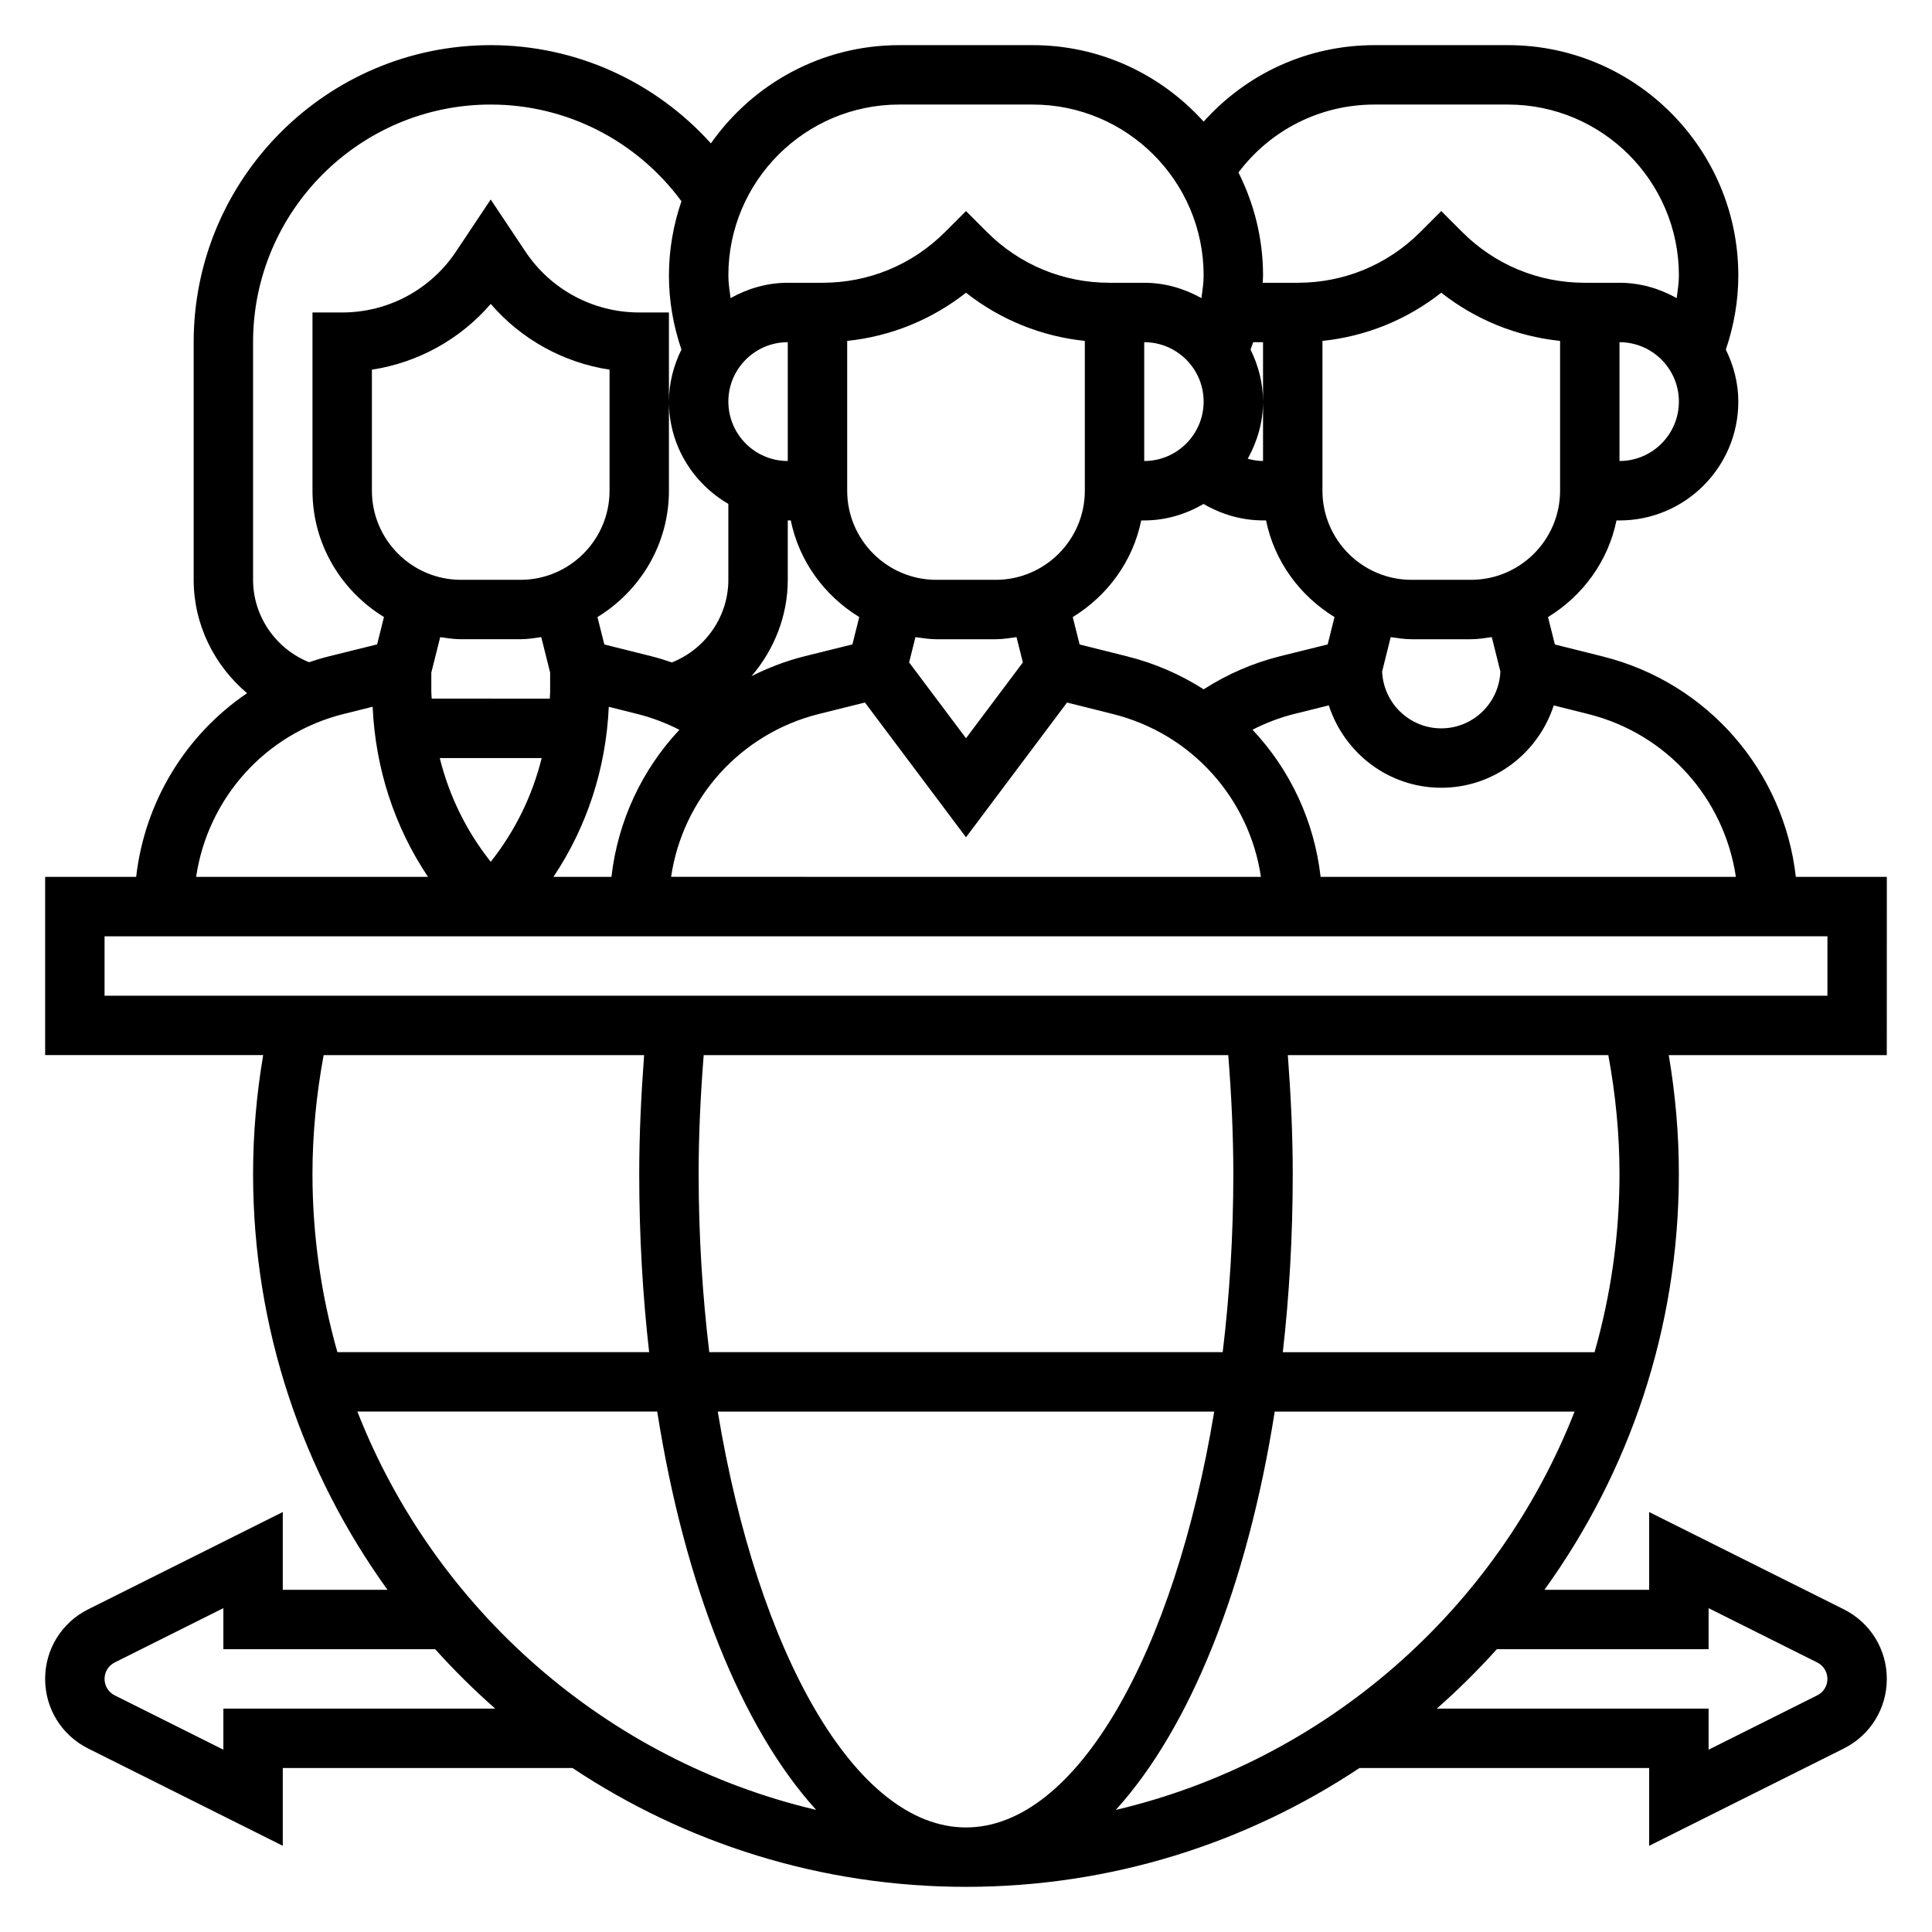
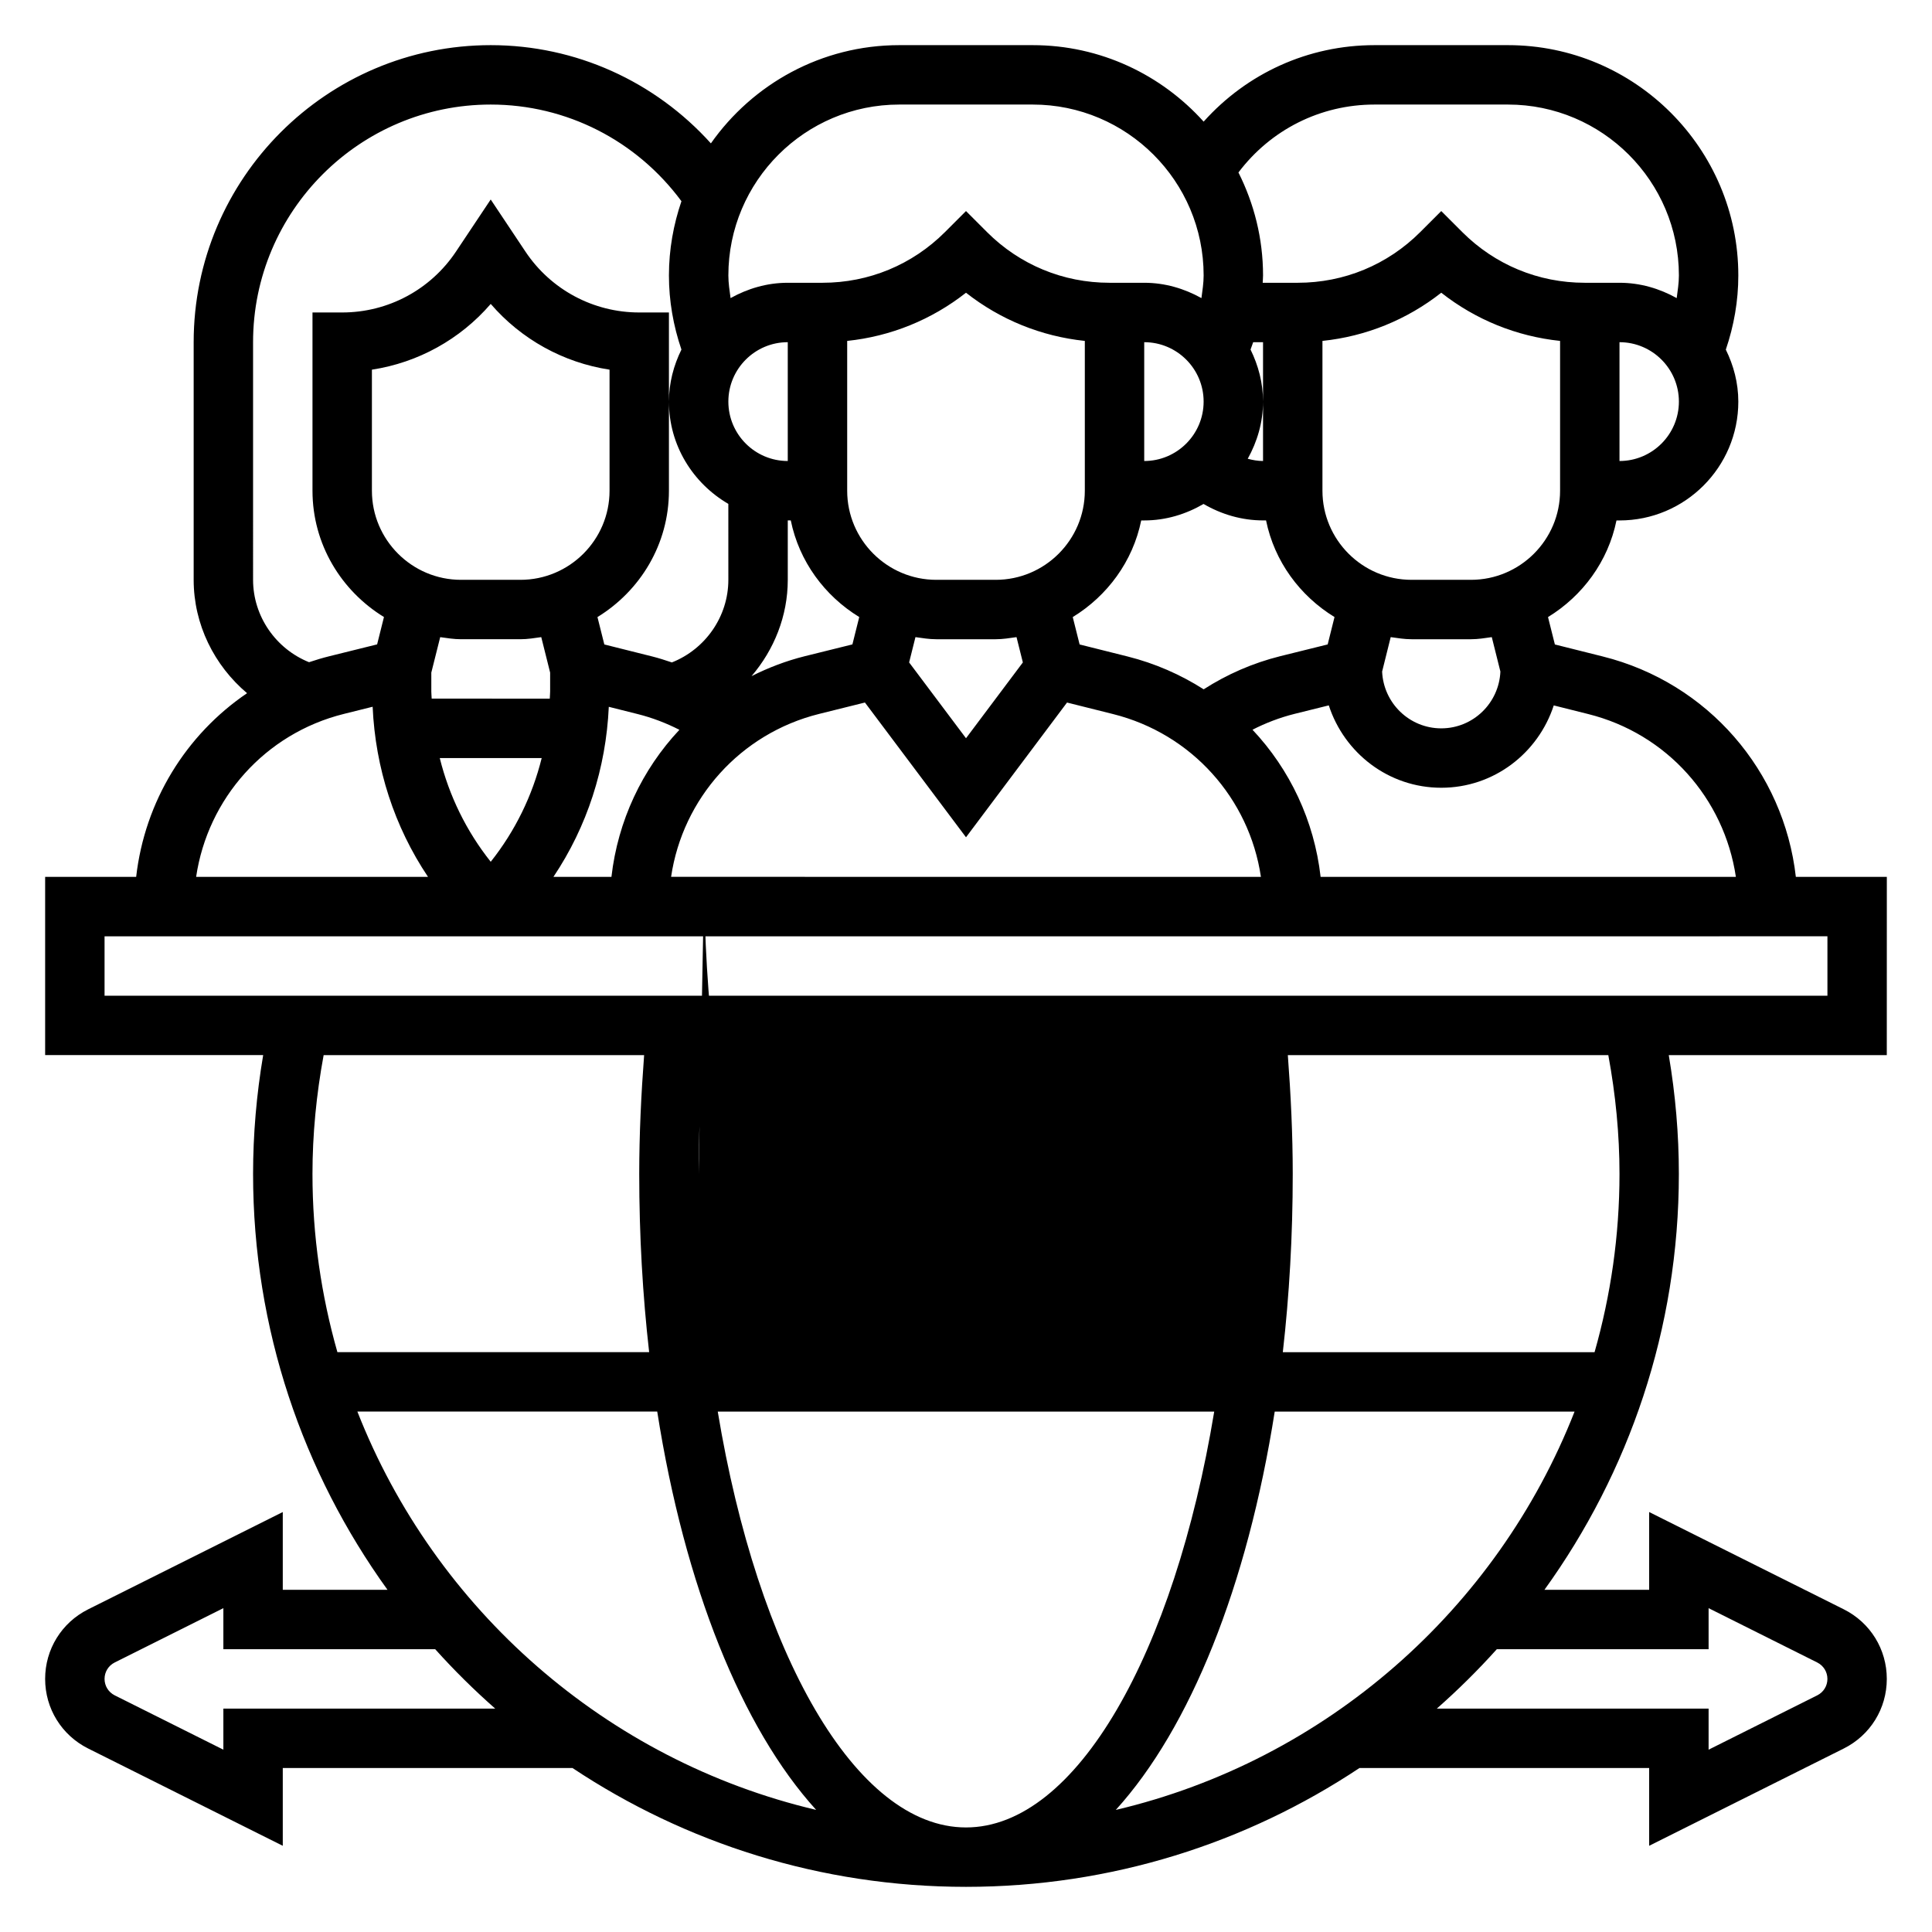
<svg xmlns="http://www.w3.org/2000/svg" fill="#000000" width="800px" height="800px" version="1.1" viewBox="144 144 512 512">
-   <path d="m644.03 376.38h-24.113c-3.18-28-23.285-51.438-51.168-58.41l-12.691-3.18-1.82-7.258c9.164-5.613 15.934-14.754 18.145-25.609h0.801c17.367 0 31.488-14.121 31.488-31.488 0-4.969-1.258-9.605-3.312-13.785 2.156-6.336 3.312-12.91 3.312-19.648 0-33.652-27.387-61.039-61.039-61.039h-35.359c-17.613 0-33.836 7.481-45.297 20.27-11.18-12.414-27.316-20.27-45.297-20.27h-35.359c-20.633 0-38.871 10.312-49.926 26.031-14.816-16.426-35.812-26.031-58.348-26.031-43.406 0-78.723 35.316-78.723 78.723v62.977c0 11.832 5.465 22.703 14.152 30.039-16.199 10.996-27.102 28.637-29.391 48.68h-24.121v47.23h57.781c-1.77 10.457-2.676 21.004-2.676 31.488 0 41.109 13.242 79.16 35.621 110.21l-27.75 0.004v-20.609l-51.586 25.789c-7.019 3.516-11.391 10.578-11.391 18.434s4.367 14.918 11.391 18.438l51.586 25.789v-20.609h76.785c29.906 19.875 65.754 31.488 104.27 31.488s74.367-11.609 104.27-31.488h76.781v20.609l51.586-25.789c7.023-3.519 11.391-10.578 11.391-18.438 0-7.856-4.367-14.918-11.391-18.438l-51.586-25.785v20.609h-27.75c22.383-31.047 35.621-69.102 35.621-110.21 0-10.484-0.906-21.035-2.676-31.488h57.781zm-88.27-45.438 9.164 2.297c20.852 5.219 36.016 22.402 39.102 43.141h-110.05c-1.691-14.887-8.148-28.48-18.051-38.996 3.519-1.793 7.227-3.219 11.125-4.195l9.094-2.258c4.098 12.621 15.832 21.832 29.805 21.832 13.973 0 25.703-9.203 29.812-21.82zm-297.36-1.797c-0.02-0.637-0.098-1.266-0.098-1.902v-5l2.356-9.391c1.816 0.25 3.629 0.551 5.519 0.551h15.742c1.891 0 3.699-0.301 5.519-0.559l2.352 9.398v5c0 0.637-0.078 1.266-0.094 1.906zm29.156 15.746c-2.481 9.996-7.031 19.332-13.508 27.488-6.481-8.148-11.027-17.492-13.508-27.488zm-5.637-47.23h-15.742c-13.02 0-23.617-10.598-23.617-23.617v-32.078c12.234-1.867 23.387-8.031 31.488-17.422 8.102 9.391 19.254 15.555 31.488 17.422v32.078c0 13.02-10.598 23.617-23.617 23.617zm23.418 33.652 7.684 1.93c3.863 0.969 7.535 2.387 11.027 4.164-9.863 10.508-16.305 24.082-18.012 38.98h-15.375c8.93-13.32 13.938-28.812 14.676-45.074zm55.75 1.879 12.129-3.016 26.785 35.711 26.773-35.707 12.203 3.055c20.859 5.219 36.102 22.402 39.18 43.141l-156.31-0.004c3.07-20.773 18.352-37.984 39.242-43.18zm46.785-35.531h-15.742c-13.02 0-23.617-10.598-23.617-23.617v-39.699c11.539-1.203 22.379-5.606 31.488-12.77 9.109 7.164 19.949 11.562 31.488 12.77v39.699c0 13.02-10.598 23.617-23.617 23.617zm7.195 21.891-15.066 20.09-15.074-20.09 1.676-6.707c1.824 0.258 3.637 0.559 5.523 0.559h15.742c1.891 0 3.699-0.301 5.519-0.559zm-43.359-12.027-1.812 7.25-12.609 3.125c-4.984 1.242-9.691 3.055-14.121 5.281 5.973-6.977 9.602-15.926 9.602-25.52v-15.742h0.797c2.211 10.859 8.98 20 18.145 25.605zm138.57 14.445 2.273-9.125c1.828 0.258 3.641 0.559 5.527 0.559h15.742c1.891 0 3.699-0.301 5.519-0.559l2.281 9.125c-0.367 8.352-7.223 15.051-15.672 15.051-8.445 0-15.301-6.699-15.672-15.051zm47.16-47.926c0 13.02-10.598 23.617-23.617 23.617h-15.742c-13.02 0-23.617-10.598-23.617-23.617v-39.699c11.539-1.203 22.379-5.606 31.488-12.77 9.109 7.164 19.949 11.562 31.488 12.77zm15.746-7.871v-31.488c8.684 0 15.742 7.062 15.742 15.742 0 8.684-7.059 15.746-15.742 15.746zm-64.914-94.465h35.359c24.98 0 45.297 20.316 45.297 45.293 0 2.031-0.324 4.008-0.582 6-4.519-2.512-9.633-4.062-15.16-4.062h-9.219c-12.258 0-23.781-4.769-32.449-13.438l-5.566-5.566-5.566 5.566c-8.664 8.668-20.188 13.438-32.445 13.438h-9.312c0.023-0.645 0.094-1.289 0.094-1.938 0-9.816-2.387-19.066-6.519-27.293 8.543-11.316 21.695-18 36.07-18zm-32.863 64.926c0.219-0.652 0.496-1.301 0.699-1.953l2.613 0.004v31.484c-1.395 0-2.738-0.242-4.055-0.59 2.504-4.516 4.055-9.633 4.055-15.152 0-4.969-1.258-9.602-3.312-13.793zm3.312 45.281h0.797c2.211 10.863 8.98 20.004 18.145 25.609l-1.812 7.258-12.609 3.125c-7.266 1.82-14.035 4.785-20.254 8.77-6.086-3.883-12.863-6.871-20.184-8.707l-12.691-3.18-1.82-7.258c9.164-5.613 15.934-14.754 18.145-25.609h0.797c5.754 0 11.074-1.66 15.719-4.367 4.758 2.762 10.117 4.359 15.77 4.359zm-31.488-15.742v-31.488c8.684 0 15.742 7.062 15.742 15.742 0.004 8.684-7.059 15.746-15.742 15.746zm-64.914-94.465h35.359c24.98 0 45.301 20.316 45.301 45.293 0 2.031-0.324 4.008-0.582 6-4.519-2.512-9.637-4.062-15.164-4.062h-9.219c-12.258 0-23.781-4.769-32.449-13.438l-5.562-5.566-5.566 5.566c-8.668 8.668-20.191 13.438-32.449 13.438h-9.219c-5.527 0-10.645 1.551-15.16 4.062-0.262-1.992-0.582-3.969-0.582-6 0-24.977 20.316-45.293 45.293-45.293zm-29.551 62.977v31.488c-8.684 0-15.742-7.062-15.742-15.742 0-8.688 7.059-15.746 15.742-15.746zm-141.7 0c0-34.723 28.254-62.977 62.977-62.977 20.105 0 38.676 9.555 50.547 25.617-2.109 6.176-3.316 12.781-3.316 19.676 0 6.738 1.156 13.312 3.312 19.641-2.051 4.184-3.312 8.816-3.312 13.785 0 11.602 6.375 21.648 15.742 27.109l0.004 20.125c0 9.715-6.078 18.375-14.965 21.891-1.715-0.574-3.441-1.141-5.211-1.582l-12.691-3.18-1.82-7.258c11.305-6.93 18.941-19.289 18.941-33.488v-47.234h-7.871c-12.148 0-23.426-6.039-30.164-16.145l-9.195-13.793-9.195 13.793c-6.738 10.109-18.02 16.145-30.164 16.145h-7.871v47.23c0 14.199 7.637 26.559 18.941 33.48l-1.812 7.25-12.602 3.125c-1.852 0.457-3.66 1-5.441 1.598-8.816-3.547-14.832-12.176-14.832-21.832zm24.074 98.508 7.613-1.898c0.73 16.27 5.746 31.762 14.672 45.082l-61.449 0.004c3.078-20.773 18.27-37.992 39.164-43.188zm-8.332 121.91c0-10.484 1.031-21.051 2.961-31.488h84.93c-0.785 10.457-1.297 20.988-1.297 31.488 0 16.367 0.914 32.18 2.629 47.23l-82.617 0.004c-4.273-15.027-6.606-30.859-6.606-47.234zm-23.613 141.7v10.879l-28.797-14.398c-1.66-0.836-2.691-2.504-2.691-4.356 0-1.852 1.031-3.519 2.691-4.352l28.797-14.398v10.879h56.137c4.984 5.559 10.305 10.809 15.902 15.742zm35.516-78.723h79.461c7.273 46.273 22.41 83.852 42.117 105.56-55.672-13.113-101.03-53.141-121.58-105.56zm90.434-62.977c0-10.492 0.52-21.043 1.34-31.488h139.02c0.82 10.445 1.34 20.996 1.34 31.488 0 16.305-1 32.148-2.816 47.23l-136.06 0.004c-1.82-15.082-2.82-30.93-2.82-47.234zm70.852 173.19c-29.371 0-55.23-46.406-65.785-110.21h131.57c-10.559 63.801-36.422 110.21-65.789 110.21zm196.8-47.234v-10.879l28.797 14.398c1.66 0.836 2.691 2.504 2.691 4.352 0 1.852-1.031 3.519-2.691 4.352l-28.797 14.402v-10.879h-72.035c5.606-4.938 10.918-10.188 15.902-15.742zm-157.1 42.59c19.703-21.711 34.84-59.293 42.117-105.56h79.461c-20.547 52.418-65.906 92.445-121.58 105.56zm126.88-121.31h-82.617c1.715-15.051 2.629-30.867 2.629-47.234 0-10.5-0.512-21.035-1.301-31.488h84.93c1.934 10.441 2.965 21.004 2.965 31.488 0 16.375-2.332 32.207-6.606 47.234zm61.711-94.465h-456.58v-15.742h322.75l133.83-0.004z" />
+   <path d="m644.03 376.38h-24.113c-3.18-28-23.285-51.438-51.168-58.41l-12.691-3.18-1.82-7.258c9.164-5.613 15.934-14.754 18.145-25.609h0.801c17.367 0 31.488-14.121 31.488-31.488 0-4.969-1.258-9.605-3.312-13.785 2.156-6.336 3.312-12.91 3.312-19.648 0-33.652-27.387-61.039-61.039-61.039h-35.359c-17.613 0-33.836 7.481-45.297 20.27-11.18-12.414-27.316-20.27-45.297-20.27h-35.359c-20.633 0-38.871 10.312-49.926 26.031-14.816-16.426-35.812-26.031-58.348-26.031-43.406 0-78.723 35.316-78.723 78.723v62.977c0 11.832 5.465 22.703 14.152 30.039-16.199 10.996-27.102 28.637-29.391 48.68h-24.121v47.23h57.781c-1.77 10.457-2.676 21.004-2.676 31.488 0 41.109 13.242 79.16 35.621 110.21l-27.75 0.004v-20.609l-51.586 25.789c-7.019 3.516-11.391 10.578-11.391 18.434s4.367 14.918 11.391 18.438l51.586 25.789v-20.609h76.785c29.906 19.875 65.754 31.488 104.27 31.488s74.367-11.609 104.27-31.488h76.781v20.609l51.586-25.789c7.023-3.519 11.391-10.578 11.391-18.438 0-7.856-4.367-14.918-11.391-18.438l-51.586-25.785v20.609h-27.75c22.383-31.047 35.621-69.102 35.621-110.21 0-10.484-0.906-21.035-2.676-31.488h57.781zm-88.27-45.438 9.164 2.297c20.852 5.219 36.016 22.402 39.102 43.141h-110.05c-1.691-14.887-8.148-28.48-18.051-38.996 3.519-1.793 7.227-3.219 11.125-4.195l9.094-2.258c4.098 12.621 15.832 21.832 29.805 21.832 13.973 0 25.703-9.203 29.812-21.82zm-297.36-1.797c-0.02-0.637-0.098-1.266-0.098-1.902v-5l2.356-9.391c1.816 0.25 3.629 0.551 5.519 0.551h15.742c1.891 0 3.699-0.301 5.519-0.559l2.352 9.398v5c0 0.637-0.078 1.266-0.094 1.906zm29.156 15.746c-2.481 9.996-7.031 19.332-13.508 27.488-6.481-8.148-11.027-17.492-13.508-27.488zm-5.637-47.23h-15.742c-13.02 0-23.617-10.598-23.617-23.617v-32.078c12.234-1.867 23.387-8.031 31.488-17.422 8.102 9.391 19.254 15.555 31.488 17.422v32.078c0 13.02-10.598 23.617-23.617 23.617zm23.418 33.652 7.684 1.93c3.863 0.969 7.535 2.387 11.027 4.164-9.863 10.508-16.305 24.082-18.012 38.98h-15.375c8.93-13.32 13.938-28.812 14.676-45.074zm55.75 1.879 12.129-3.016 26.785 35.711 26.773-35.707 12.203 3.055c20.859 5.219 36.102 22.402 39.18 43.141l-156.31-0.004c3.07-20.773 18.352-37.984 39.242-43.18zm46.785-35.531h-15.742c-13.02 0-23.617-10.598-23.617-23.617v-39.699c11.539-1.203 22.379-5.606 31.488-12.77 9.109 7.164 19.949 11.562 31.488 12.77v39.699c0 13.02-10.598 23.617-23.617 23.617zm7.195 21.891-15.066 20.09-15.074-20.09 1.676-6.707c1.824 0.258 3.637 0.559 5.523 0.559h15.742c1.891 0 3.699-0.301 5.519-0.559zm-43.359-12.027-1.812 7.25-12.609 3.125c-4.984 1.242-9.691 3.055-14.121 5.281 5.973-6.977 9.602-15.926 9.602-25.52v-15.742h0.797c2.211 10.859 8.98 20 18.145 25.605zm138.57 14.445 2.273-9.125c1.828 0.258 3.641 0.559 5.527 0.559h15.742c1.891 0 3.699-0.301 5.519-0.559l2.281 9.125c-0.367 8.352-7.223 15.051-15.672 15.051-8.445 0-15.301-6.699-15.672-15.051zm47.16-47.926c0 13.02-10.598 23.617-23.617 23.617h-15.742c-13.02 0-23.617-10.598-23.617-23.617v-39.699c11.539-1.203 22.379-5.606 31.488-12.77 9.109 7.164 19.949 11.562 31.488 12.77zm15.746-7.871v-31.488c8.684 0 15.742 7.062 15.742 15.742 0 8.684-7.059 15.746-15.742 15.746zm-64.914-94.465h35.359c24.98 0 45.297 20.316 45.297 45.293 0 2.031-0.324 4.008-0.582 6-4.519-2.512-9.633-4.062-15.16-4.062h-9.219c-12.258 0-23.781-4.769-32.449-13.438l-5.566-5.566-5.566 5.566c-8.664 8.668-20.188 13.438-32.445 13.438h-9.312c0.023-0.645 0.094-1.289 0.094-1.938 0-9.816-2.387-19.066-6.519-27.293 8.543-11.316 21.695-18 36.07-18zm-32.863 64.926c0.219-0.652 0.496-1.301 0.699-1.953l2.613 0.004v31.484c-1.395 0-2.738-0.242-4.055-0.59 2.504-4.516 4.055-9.633 4.055-15.152 0-4.969-1.258-9.602-3.312-13.793zm3.312 45.281h0.797c2.211 10.863 8.98 20.004 18.145 25.609l-1.812 7.258-12.609 3.125c-7.266 1.82-14.035 4.785-20.254 8.77-6.086-3.883-12.863-6.871-20.184-8.707l-12.691-3.18-1.82-7.258c9.164-5.613 15.934-14.754 18.145-25.609h0.797c5.754 0 11.074-1.66 15.719-4.367 4.758 2.762 10.117 4.359 15.77 4.359zm-31.488-15.742v-31.488c8.684 0 15.742 7.062 15.742 15.742 0.004 8.684-7.059 15.746-15.742 15.746zm-64.914-94.465h35.359c24.98 0 45.301 20.316 45.301 45.293 0 2.031-0.324 4.008-0.582 6-4.519-2.512-9.637-4.062-15.164-4.062h-9.219c-12.258 0-23.781-4.769-32.449-13.438l-5.562-5.566-5.566 5.566c-8.668 8.668-20.191 13.438-32.449 13.438h-9.219c-5.527 0-10.645 1.551-15.16 4.062-0.262-1.992-0.582-3.969-0.582-6 0-24.977 20.316-45.293 45.293-45.293zm-29.551 62.977v31.488c-8.684 0-15.742-7.062-15.742-15.742 0-8.688 7.059-15.746 15.742-15.746zm-141.7 0c0-34.723 28.254-62.977 62.977-62.977 20.105 0 38.676 9.555 50.547 25.617-2.109 6.176-3.316 12.781-3.316 19.676 0 6.738 1.156 13.312 3.312 19.641-2.051 4.184-3.312 8.816-3.312 13.785 0 11.602 6.375 21.648 15.742 27.109l0.004 20.125c0 9.715-6.078 18.375-14.965 21.891-1.715-0.574-3.441-1.141-5.211-1.582l-12.691-3.18-1.82-7.258c11.305-6.93 18.941-19.289 18.941-33.488v-47.234h-7.871c-12.148 0-23.426-6.039-30.164-16.145l-9.195-13.793-9.195 13.793c-6.738 10.109-18.02 16.145-30.164 16.145h-7.871v47.23c0 14.199 7.637 26.559 18.941 33.48l-1.812 7.25-12.602 3.125c-1.852 0.457-3.66 1-5.441 1.598-8.816-3.547-14.832-12.176-14.832-21.832zm24.074 98.508 7.613-1.898c0.73 16.27 5.746 31.762 14.672 45.082l-61.449 0.004c3.078-20.773 18.27-37.992 39.164-43.188zm-8.332 121.91c0-10.484 1.031-21.051 2.961-31.488h84.93c-0.785 10.457-1.297 20.988-1.297 31.488 0 16.367 0.914 32.18 2.629 47.23l-82.617 0.004c-4.273-15.027-6.606-30.859-6.606-47.234zm-23.613 141.7v10.879l-28.797-14.398c-1.66-0.836-2.691-2.504-2.691-4.356 0-1.852 1.031-3.519 2.691-4.352l28.797-14.398v10.879h56.137c4.984 5.559 10.305 10.809 15.902 15.742zm35.516-78.723h79.461c7.273 46.273 22.41 83.852 42.117 105.56-55.672-13.113-101.03-53.141-121.58-105.56zm90.434-62.977c0-10.492 0.52-21.043 1.34-31.488h139.02l-136.06 0.004c-1.82-15.082-2.82-30.93-2.82-47.234zm70.852 173.19c-29.371 0-55.23-46.406-65.785-110.21h131.57c-10.559 63.801-36.422 110.21-65.789 110.21zm196.8-47.234v-10.879l28.797 14.398c1.66 0.836 2.691 2.504 2.691 4.352 0 1.852-1.031 3.519-2.691 4.352l-28.797 14.402v-10.879h-72.035c5.606-4.938 10.918-10.188 15.902-15.742zm-157.1 42.59c19.703-21.711 34.84-59.293 42.117-105.56h79.461c-20.547 52.418-65.906 92.445-121.58 105.56zm126.88-121.31h-82.617c1.715-15.051 2.629-30.867 2.629-47.234 0-10.5-0.512-21.035-1.301-31.488h84.93c1.934 10.441 2.965 21.004 2.965 31.488 0 16.375-2.332 32.207-6.606 47.234zm61.711-94.465h-456.58v-15.742h322.75l133.83-0.004z" />
</svg>